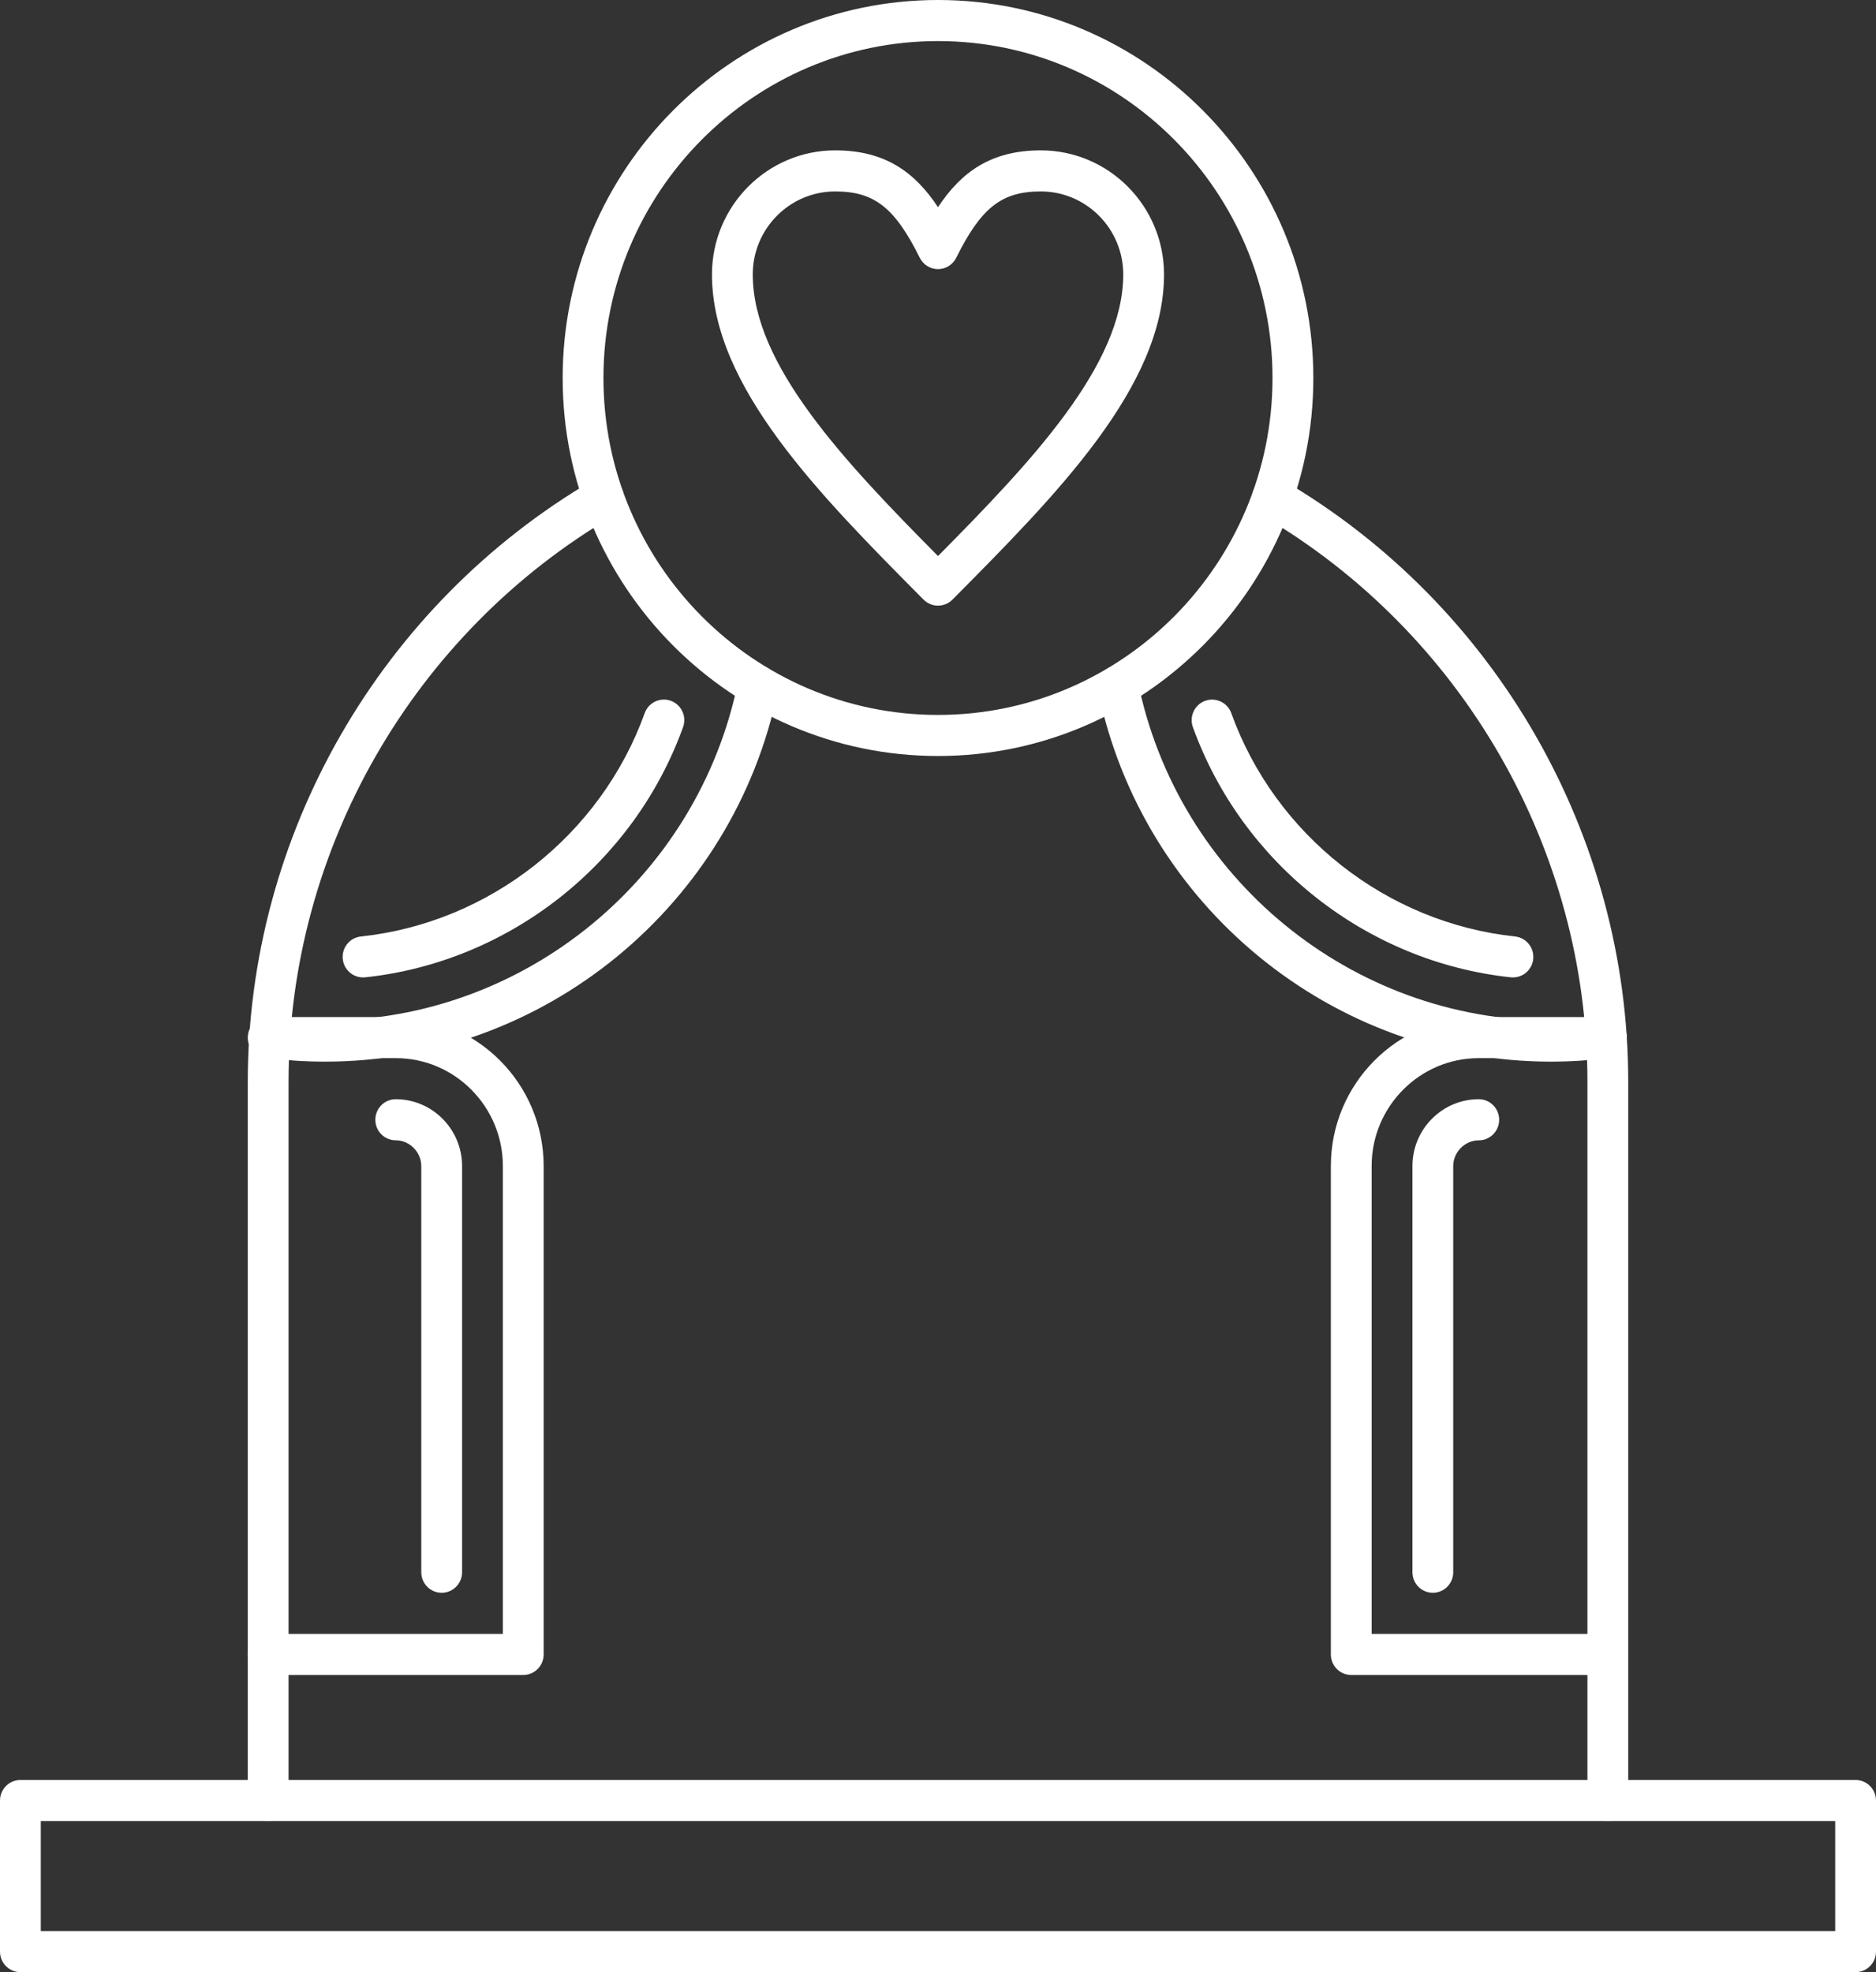
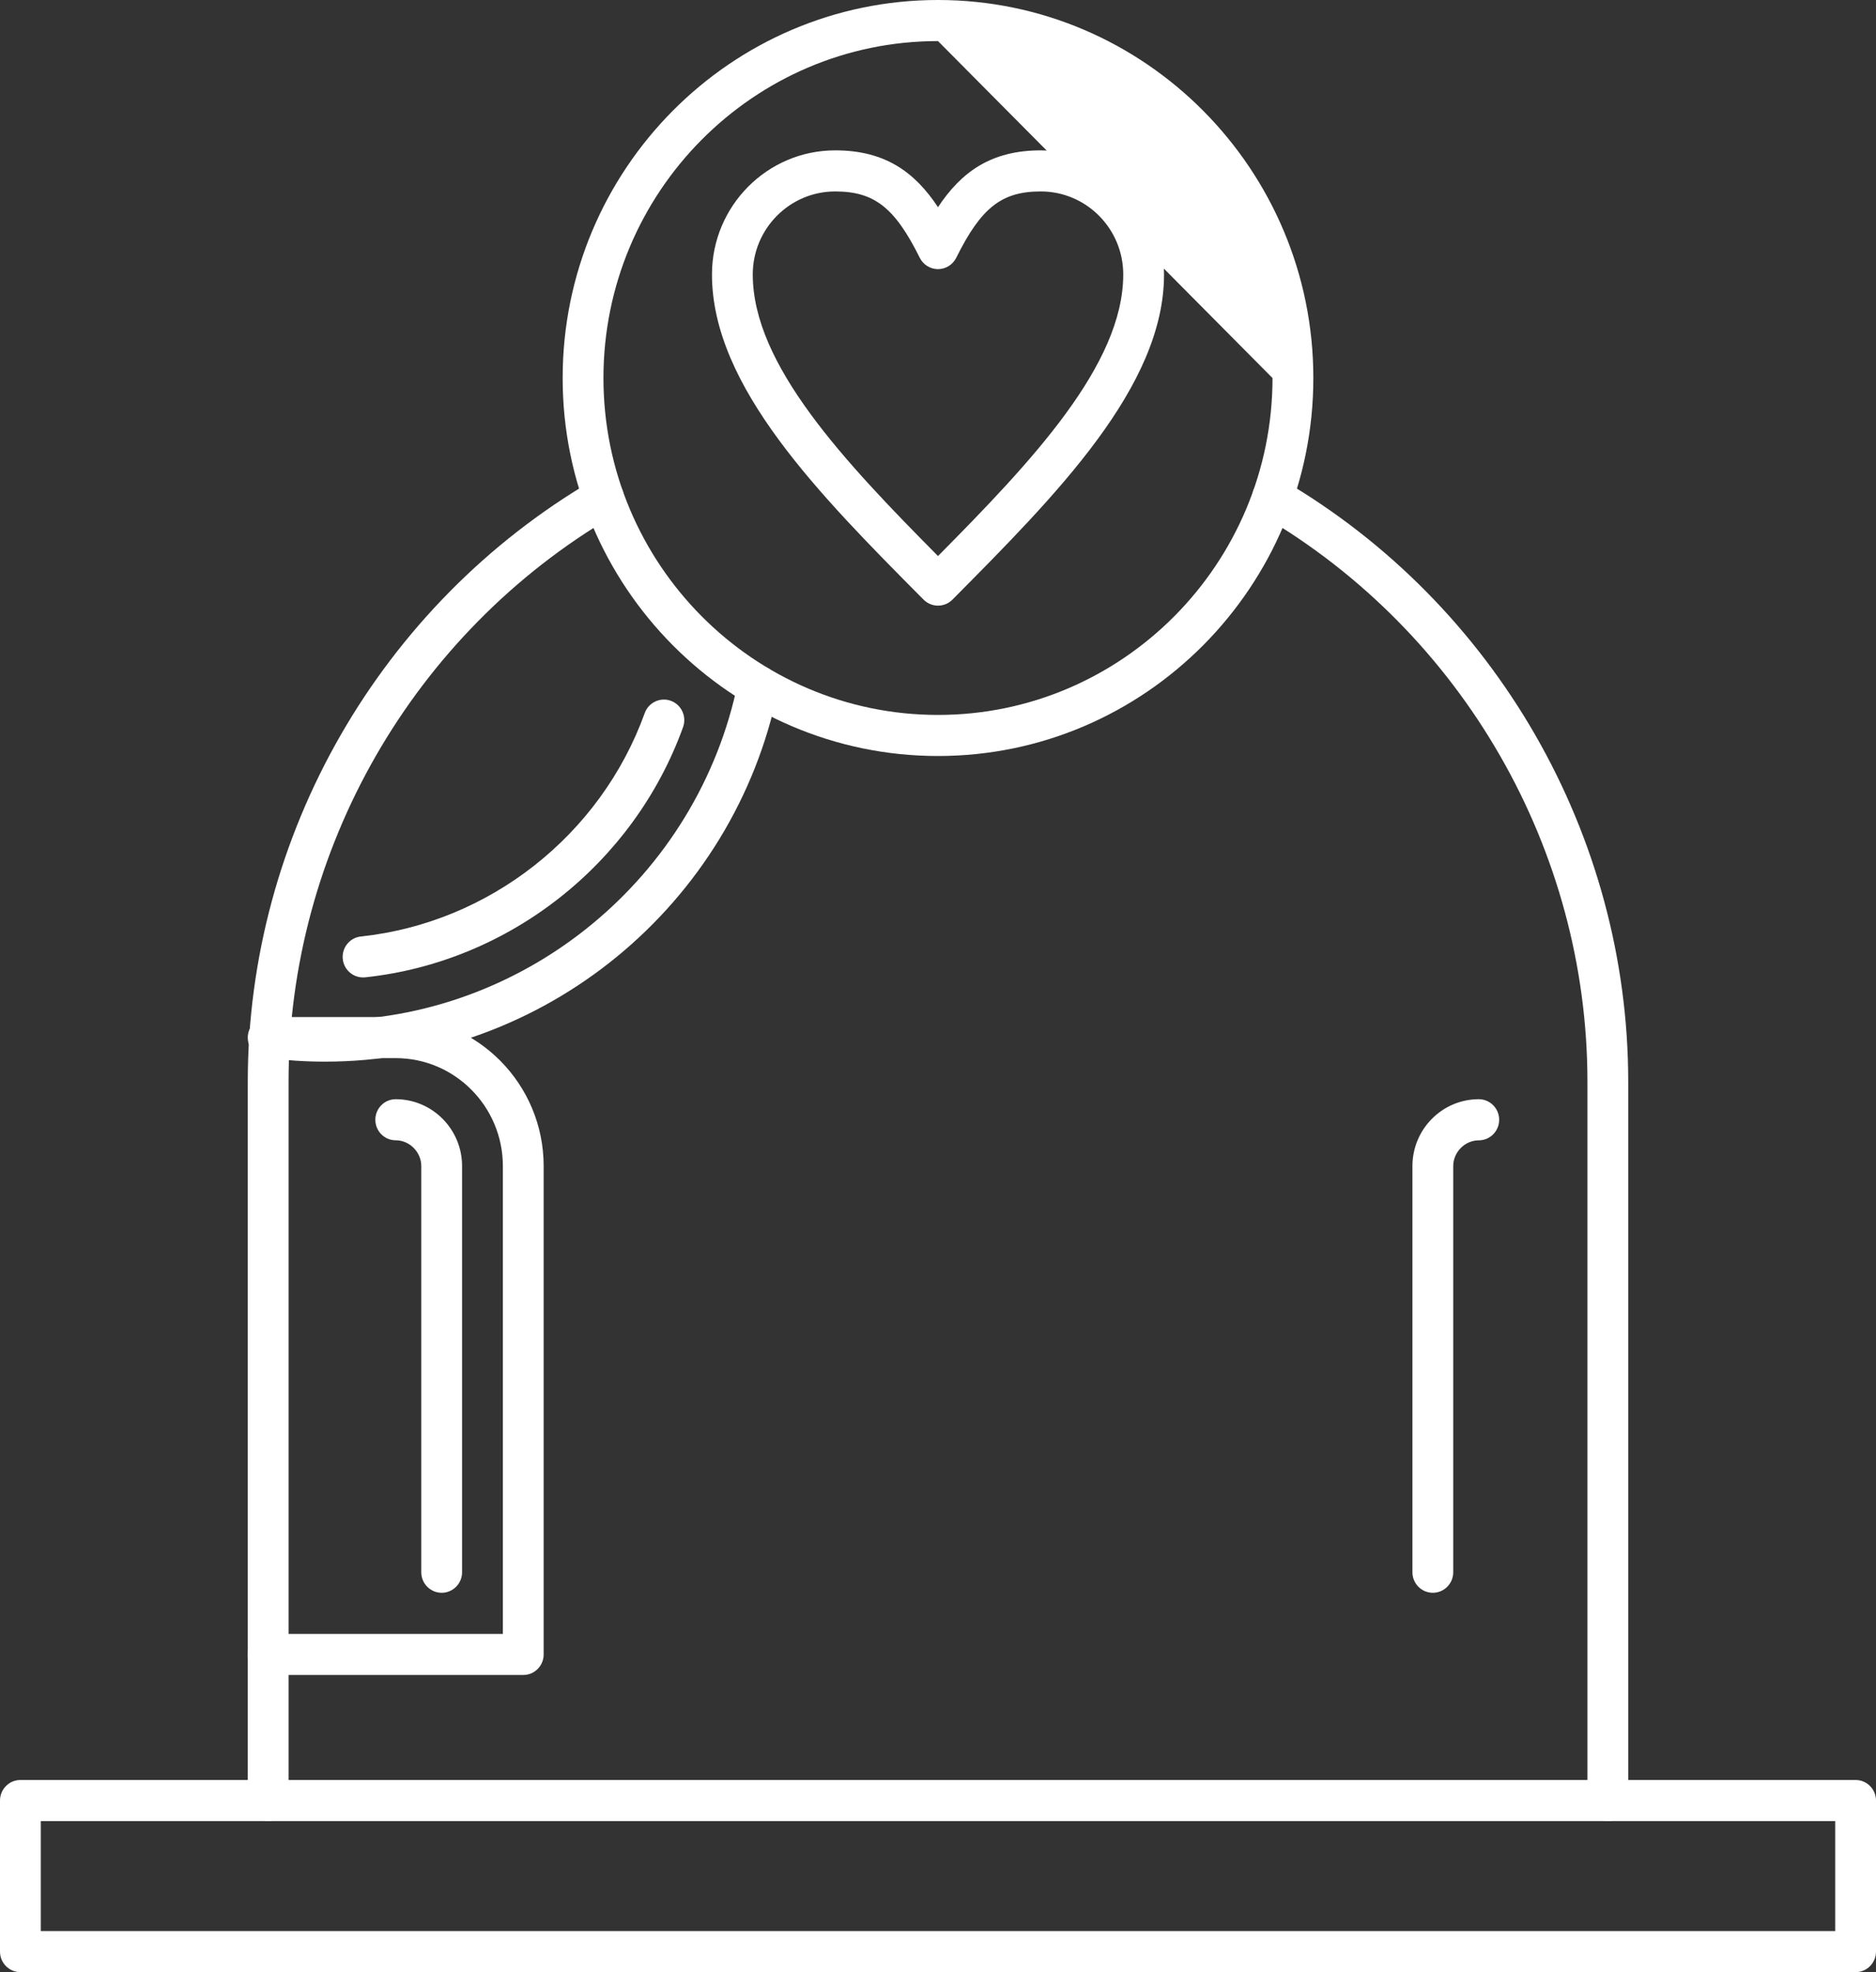
<svg xmlns="http://www.w3.org/2000/svg" width="39" height="41" viewBox="0 0 39 41" fill="none">
  <rect x="0" y="0" width="39" height="41" fill="#333333" stroke="none" />
  <path fill-rule="evenodd" clip-rule="evenodd" d="M38.576 41H0.424C0.19 41 0 40.809 0 40.573V37.432C0 37.197 0.19 37.005 0.424 37.005H38.576C38.81 37.005 39 37.197 39 37.432V40.573C39 40.809 38.81 41 38.576 41ZM0.848 40.146H38.152V37.859H0.848V40.146Z" fill="white" />
  <path fill-rule="evenodd" clip-rule="evenodd" d="M33.425 37.859C33.19 37.859 33.001 37.668 33.001 37.432V22.487C33.001 17.668 30.41 13.158 26.24 10.719C26.038 10.601 25.969 10.339 26.086 10.135C26.204 9.931 26.463 9.862 26.666 9.98C31.096 12.572 33.849 17.364 33.849 22.487V37.432C33.849 37.668 33.659 37.859 33.425 37.859ZM5.575 37.859C5.341 37.859 5.151 37.668 5.151 37.432V22.487C5.151 17.364 7.903 12.572 12.334 9.98C12.536 9.862 12.796 9.931 12.913 10.135C13.031 10.339 12.962 10.601 12.76 10.719C8.59 13.158 5.999 17.668 5.999 22.487V37.432C5.999 37.668 5.809 37.859 5.575 37.859Z" fill="white" />
-   <path fill-rule="evenodd" clip-rule="evenodd" d="M32.241 22.071C27.7 22.071 23.74 18.824 22.826 14.35C22.779 14.119 22.927 13.894 23.156 13.846C23.386 13.799 23.61 13.947 23.657 14.178C24.49 18.256 28.1 21.216 32.241 21.216C32.608 21.216 32.978 21.193 33.341 21.148C33.574 21.119 33.785 21.284 33.815 21.518C33.844 21.752 33.679 21.966 33.447 21.995C33.049 22.045 32.643 22.071 32.241 22.071Z" fill="white" />
-   <path fill-rule="evenodd" clip-rule="evenodd" d="M31.452 20.32C31.438 20.32 31.422 20.32 31.407 20.318C28.418 20 25.824 17.959 24.799 15.117C24.719 14.896 24.833 14.651 25.053 14.57C25.273 14.49 25.517 14.604 25.597 14.826C26.511 17.363 28.827 19.185 31.497 19.469C31.729 19.494 31.898 19.704 31.874 19.938C31.851 20.158 31.667 20.32 31.452 20.32Z" fill="white" />
  <path fill-rule="evenodd" clip-rule="evenodd" d="M6.758 22.071C6.356 22.071 5.95 22.045 5.553 21.995C5.32 21.966 5.155 21.752 5.184 21.518C5.213 21.284 5.426 21.119 5.658 21.147C6.021 21.193 6.391 21.216 6.758 21.216C10.899 21.216 14.509 18.256 15.342 14.178C15.389 13.947 15.614 13.798 15.843 13.846C16.073 13.893 16.22 14.119 16.173 14.35C15.259 18.824 11.3 22.071 6.758 22.071Z" fill="white" />
  <path fill-rule="evenodd" clip-rule="evenodd" d="M7.547 20.32C7.333 20.32 7.149 20.158 7.126 19.938C7.101 19.704 7.27 19.493 7.503 19.469C10.172 19.185 12.488 17.362 13.403 14.825C13.482 14.604 13.726 14.489 13.946 14.569C14.166 14.65 14.28 14.895 14.2 15.117C13.175 17.959 10.582 20 7.592 20.318C7.577 20.32 7.562 20.32 7.547 20.32Z" fill="white" />
-   <path fill-rule="evenodd" clip-rule="evenodd" d="M19.5 15.717C15.197 15.717 11.697 12.192 11.697 7.859C11.697 3.525 15.197 0 19.5 0C23.802 0 27.303 3.525 27.303 7.859C27.303 12.192 23.802 15.717 19.5 15.717ZM19.5 0.854C15.665 0.854 12.545 3.996 12.545 7.859C12.545 11.721 15.665 14.863 19.5 14.863C23.335 14.863 26.454 11.721 26.454 7.859C26.454 3.996 23.335 0.854 19.5 0.854Z" fill="white" />
+   <path fill-rule="evenodd" clip-rule="evenodd" d="M19.5 15.717C15.197 15.717 11.697 12.192 11.697 7.859C11.697 3.525 15.197 0 19.5 0C23.802 0 27.303 3.525 27.303 7.859C27.303 12.192 23.802 15.717 19.5 15.717ZM19.5 0.854C15.665 0.854 12.545 3.996 12.545 7.859C12.545 11.721 15.665 14.863 19.5 14.863C23.335 14.863 26.454 11.721 26.454 7.859Z" fill="white" />
  <path fill-rule="evenodd" clip-rule="evenodd" d="M19.5 12.591C19.391 12.591 19.283 12.549 19.2 12.466C17.037 10.288 14.801 8.035 14.801 5.706C14.801 4.283 15.95 3.126 17.363 3.126C18.4 3.126 19.017 3.578 19.5 4.307C19.983 3.578 20.6 3.126 21.637 3.126C23.05 3.126 24.199 4.283 24.199 5.706C24.199 8.035 21.962 10.288 19.8 12.466C19.717 12.549 19.608 12.591 19.5 12.591ZM17.362 3.98C16.418 3.98 15.649 4.754 15.649 5.706C15.649 7.585 17.558 9.599 19.5 11.56C21.442 9.599 23.351 7.585 23.351 5.706C23.351 4.754 22.582 3.98 21.637 3.98C20.824 3.98 20.397 4.315 19.879 5.359C19.807 5.503 19.661 5.595 19.5 5.595C19.339 5.595 19.192 5.503 19.121 5.359C18.602 4.315 18.175 3.98 17.362 3.98Z" fill="white" />
-   <path fill-rule="evenodd" clip-rule="evenodd" d="M33.394 34.822H28.091C27.857 34.822 27.667 34.631 27.667 34.395V24.242C27.667 22.534 29.047 21.144 30.742 21.144H33.394C33.628 21.144 33.818 21.335 33.818 21.571C33.818 21.807 33.628 21.998 33.394 21.998H30.742C29.514 21.998 28.515 23.005 28.515 24.242V33.968H33.394C33.628 33.968 33.818 34.159 33.818 34.395C33.818 34.631 33.628 34.822 33.394 34.822Z" fill="white" />
  <path fill-rule="evenodd" clip-rule="evenodd" d="M10.878 34.822H5.575C5.341 34.822 5.151 34.631 5.151 34.395C5.151 34.159 5.341 33.968 5.575 33.968H10.454V24.242C10.454 23.005 9.455 21.998 8.227 21.998H5.575C5.341 21.998 5.151 21.807 5.151 21.571C5.151 21.335 5.341 21.144 5.575 21.144H8.227C9.922 21.144 11.302 22.534 11.302 24.242V34.395C11.302 34.631 11.112 34.822 10.878 34.822Z" fill="white" />
  <path fill-rule="evenodd" clip-rule="evenodd" d="M9.182 33.113C8.948 33.113 8.758 32.922 8.758 32.686V24.242C8.758 23.952 8.515 23.706 8.227 23.706C7.992 23.706 7.803 23.515 7.803 23.279C7.803 23.044 7.992 22.852 8.227 22.852C8.987 22.852 9.606 23.476 9.606 24.241V32.686C9.606 32.922 9.416 33.113 9.182 33.113Z" fill="white" />
  <path fill-rule="evenodd" clip-rule="evenodd" d="M29.787 33.113C29.553 33.113 29.363 32.922 29.363 32.686V24.242C29.363 23.476 29.982 22.852 30.742 22.852C30.977 22.852 31.166 23.044 31.166 23.279C31.166 23.515 30.977 23.707 30.742 23.707C30.454 23.707 30.211 23.952 30.211 24.242V32.686C30.211 32.922 30.021 33.113 29.787 33.113Z" fill="white" />
</svg>